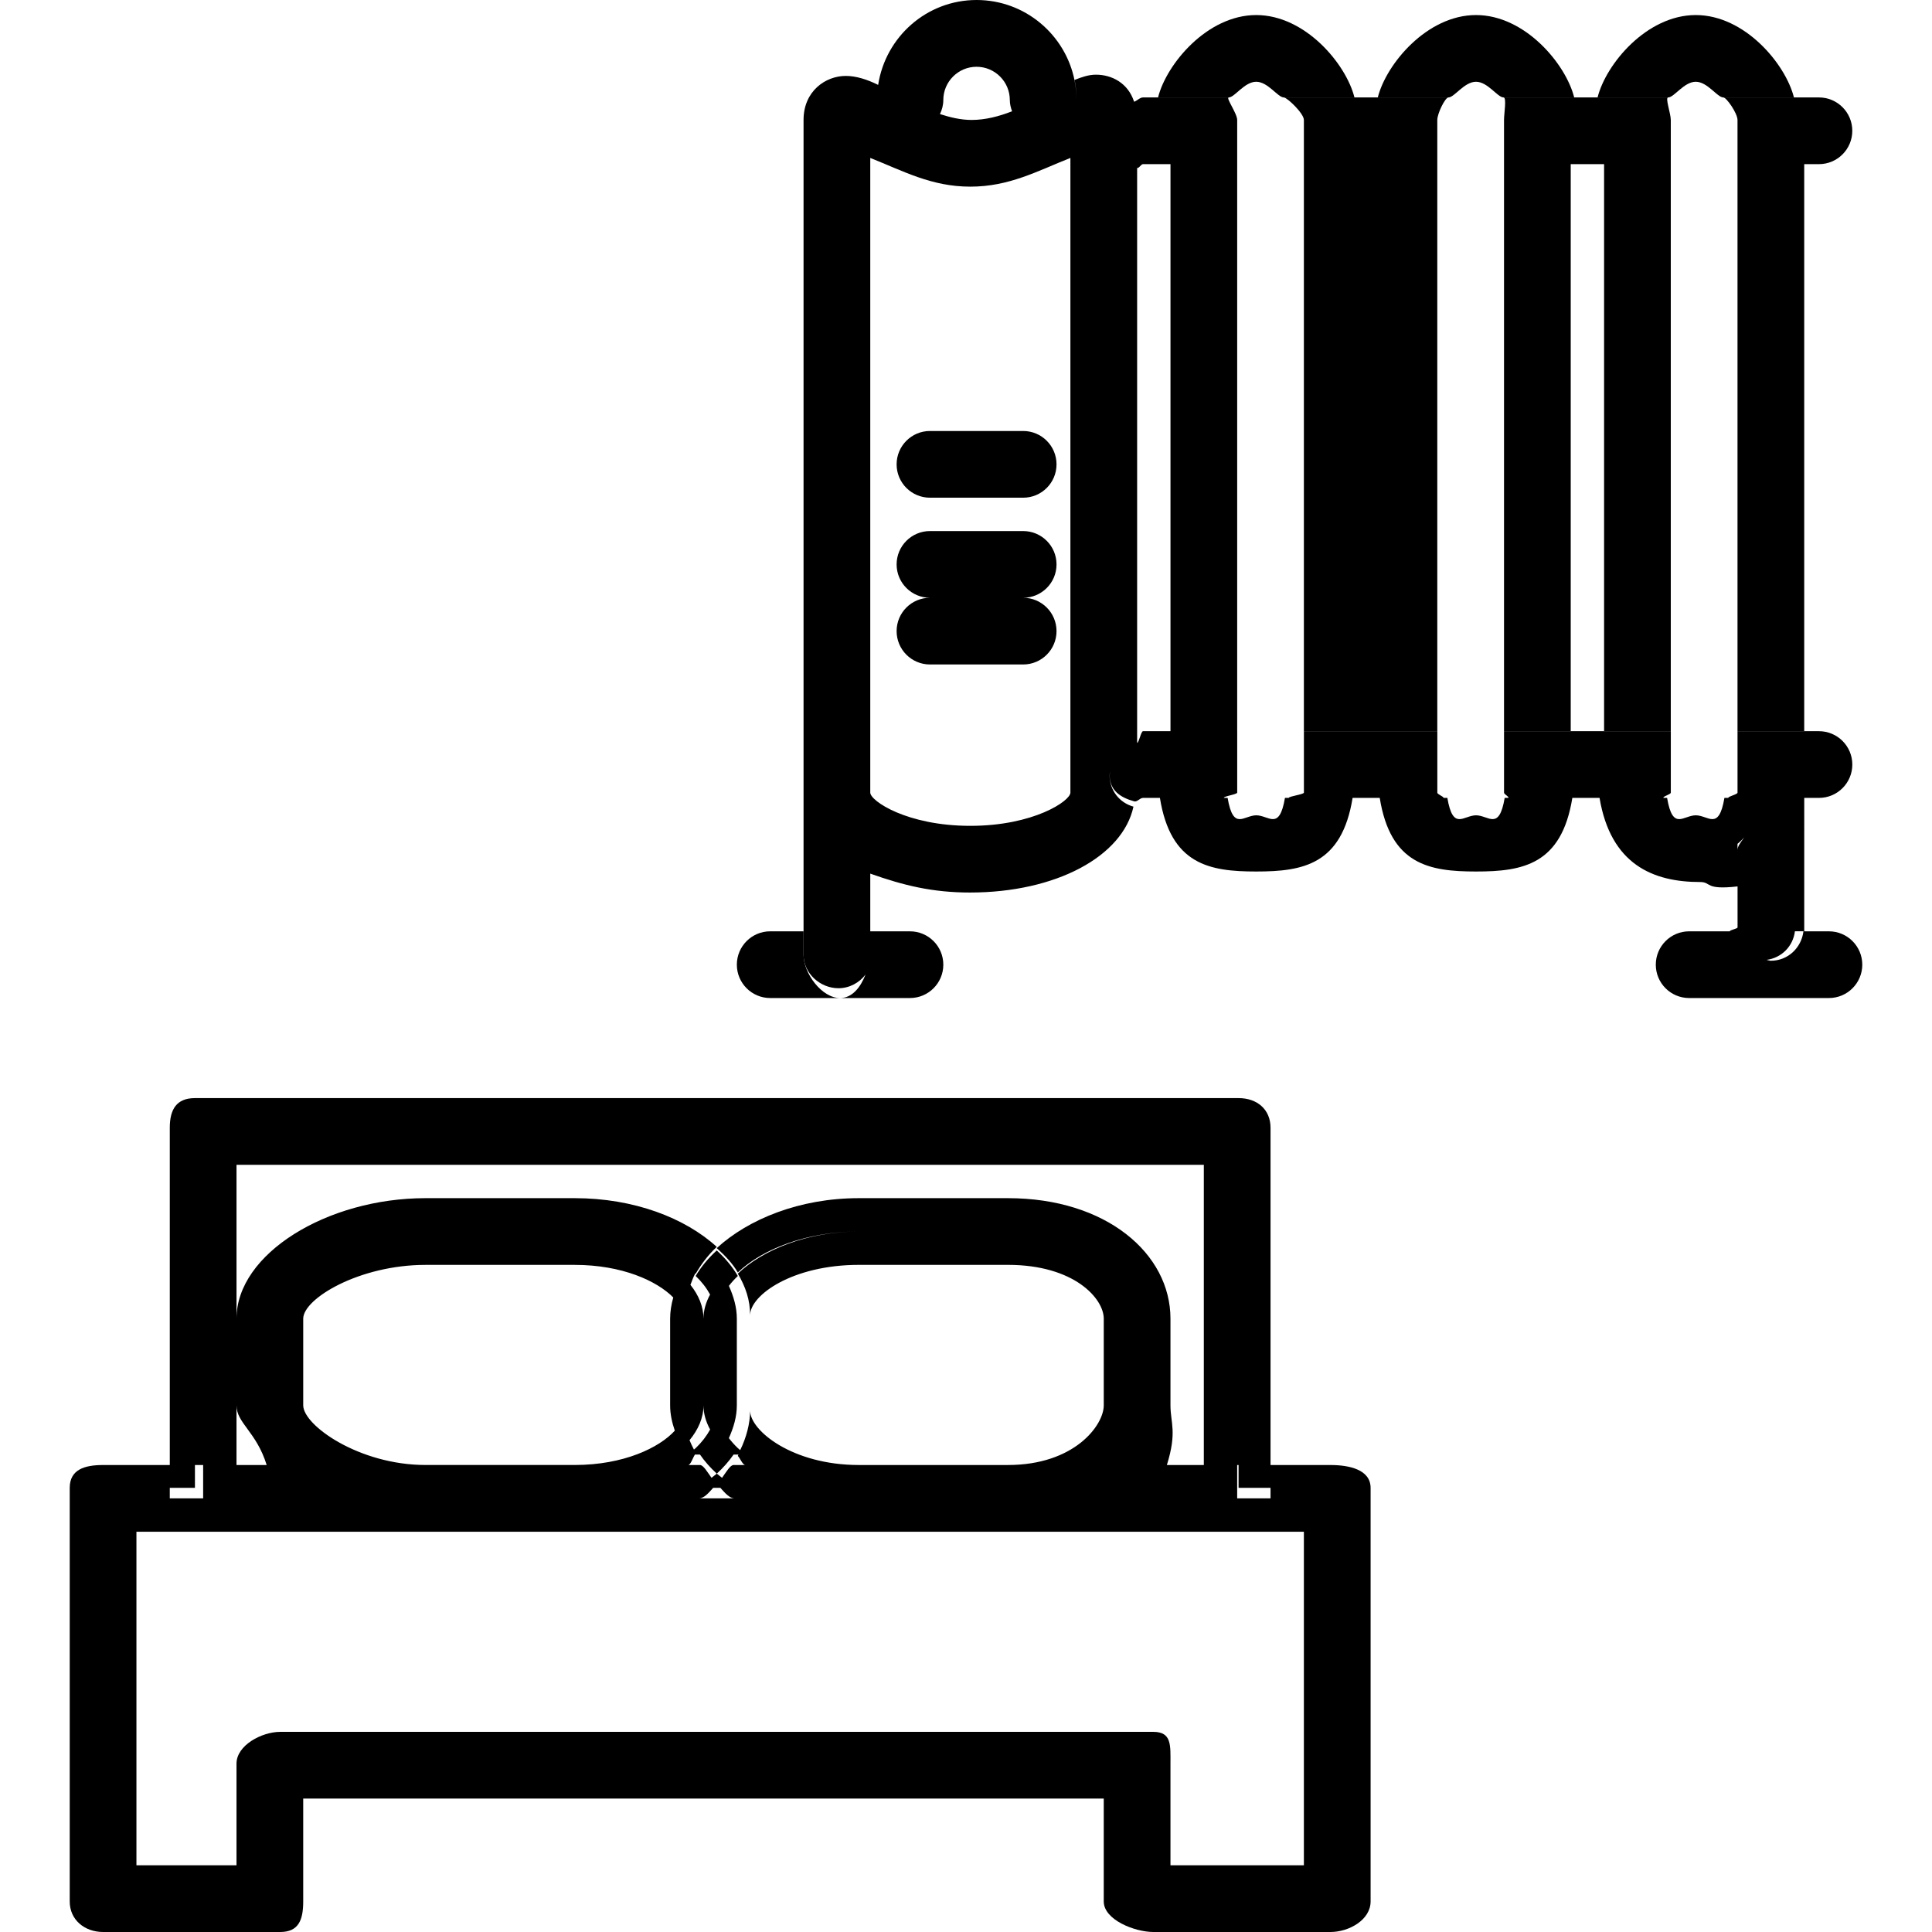
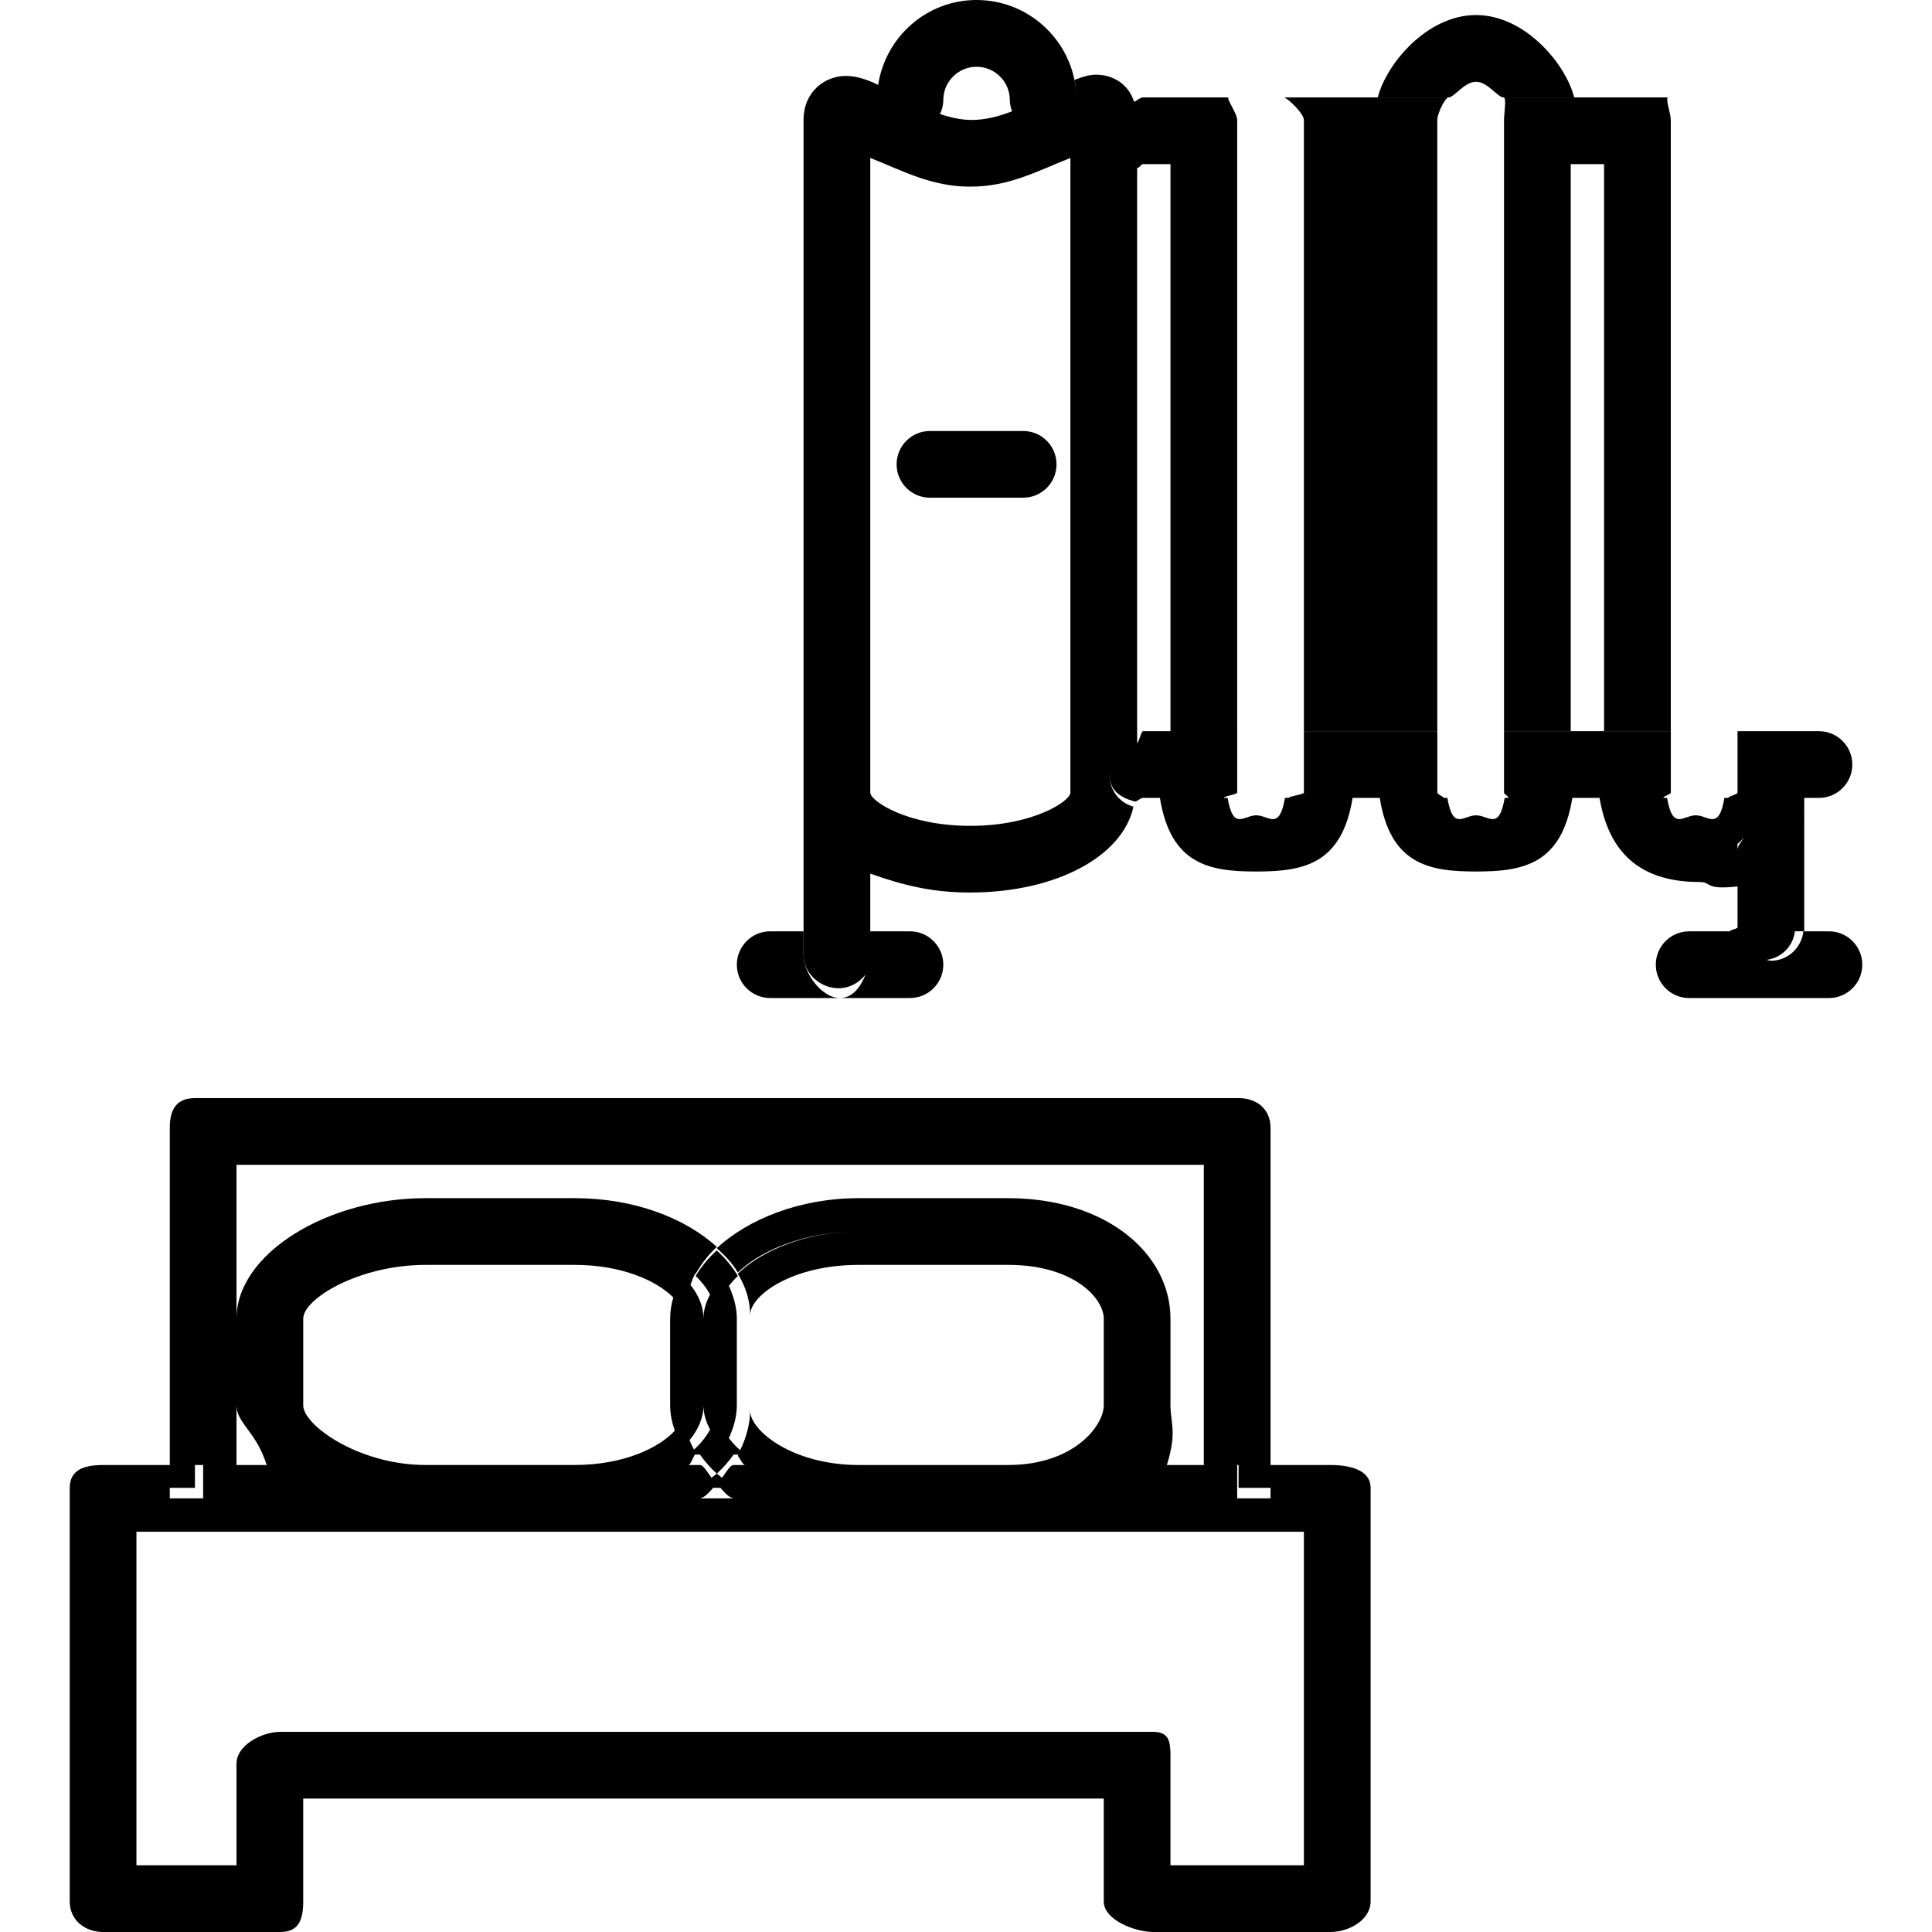
<svg xmlns="http://www.w3.org/2000/svg" fill="#000000" version="1.1" id="Capa_1" width="800px" height="800px" viewBox="0 0 276.81 276.81" xml:space="preserve">
  <g>
    <g>
      <path d="M14.769,276.81h25.382c2.637,0,3.292-1.731,3.292-4.378v-14.739h114.698v14.739c0,2.646,4.462,4.378,7.104,4.378h25.38    c2.642,0,5.75-1.731,5.75-4.378v-59.249c0-2.646-3.108-3.28-5.75-3.28h-8.588l0,0l0,0v-48.318c0-2.642-1.932-4.252-4.578-4.252    H27.931c-2.637,0-3.604,1.61-3.604,4.252v48.318l0,0l0,0h-9.558c-2.637,0-4.779,0.635-4.779,3.28v59.254    C9.99,275.078,12.132,276.81,14.769,276.81z M19.548,219.46h8.382h33.042h21.373h40.708h21.371h33.038h9.353v47.791H167.7v-14.562    c0-2.637,0.187-4.555-2.455-4.555H40.151c-2.644,0-6.266,1.918-6.266,4.555v14.562H19.548V219.46z M172.479,209.902h-5.293    c1.484-4.779,0.514-6.002,0.514-8.551v-12.419c0-9.306-9.185-17.264-23.279-17.264H123.05c-8.494,0-15.829,3.011-20.355,7.155    c1.227,1.12,2.247,2.175,3.02,3.491c3.575-3.407,9.966-5.867,17.336-5.867c-7.37,0-13.766,2.628-17.336,6.035    c1.111,1.895,1.759,3.775,1.759,5.955c0-2.871,6.07-7.211,15.577-7.211h21.371c9.507,0,13.721,4.84,13.721,7.705v12.419    c0,2.87-4.214,8.551-13.721,8.551H123.05c-9.507,0-15.577-4.924-15.577-7.794c0,1.89-0.564,3.915-1.419,5.661    c-0.109-0.099-0.235-0.187-0.345-0.294c-0.476-0.453-0.903-0.934-1.279-1.424c0.667-1.493,1.141-3.043,1.141-4.7v-12.419    c0-1.652-0.474-3.201-1.136-4.695c0.375-0.494,0.803-0.966,1.279-1.418c-0.772-1.316-1.792-2.539-3.02-3.659    c-1.228,1.12-2.245,2.343-3.02,3.659c0.864,0.826,1.552,1.717,2.065,2.66c-0.593,1.092-0.947,2.249-0.947,3.453    c0-1.736-0.693-3.369-1.869-4.844c0.224-0.561,0.406-1.13,0.702-1.648c0.014,0.015,0.04,0.023,0.054,0.043    c0.775-1.326,1.792-2.707,3.02-3.832c-4.529-4.14-11.861-6.982-20.353-6.982H60.973c-14.092,0-27.087,7.958-27.087,17.264v-22.042    h138.594V209.902z M105.107,209.902c-0.483,0-1.036,0.971-1.652,1.834c-0.241-0.205-0.521-0.393-0.756-0.603    c-0.229,0.21-0.511,0.397-0.754,0.603c-0.623-0.863-1.171-1.834-1.659-1.834h-1.683c0.343,0,0.661-1.041,0.966-1.498h0.721    c0.674,0.971,1.477,1.88,2.408,2.734c0.934-0.854,1.736-1.764,2.408-2.734h0.693c-0.033,0.061-0.047,0.14-0.086,0.195    c0.336,0.322,0.688,1.303,1.076,1.303H105.107z M43.444,201.352v-12.419c0-2.865,8.025-7.705,17.529-7.705h21.373    c6.805,0,11.798,2.311,14.118,4.672c-0.282,0.989-0.45,1.997-0.45,3.033v12.419c0,1.265,0.269,2.46,0.67,3.627    c-2.219,2.445-7.332,4.919-14.337,4.919H60.973C51.469,209.902,43.444,204.222,43.444,201.352z M99.425,207.689    c-0.248-0.452-0.438-0.9-0.63-1.344c1.246-1.517,1.998-3.197,1.998-4.994c0,1.214,0.354,2.371,0.952,3.468    c-0.514,0.934-1.2,1.83-2.065,2.656C99.598,207.55,99.507,207.62,99.425,207.689z M38.209,209.902h-4.324v-8.551    C33.886,203.9,36.726,205.123,38.209,209.902z M102.179,213.174h1.036c0.633,0.7,1.295,1.507,2.042,1.507h-5.12    C100.884,214.681,101.549,213.874,102.179,213.174z M177.459,209.902v3.271h4.578v1.507h-4.578h-0.201v-4.778H177.459z     M29.106,209.902v4.778h-1.176h-3.604v-1.507h3.604v-3.271H29.106z" />
      <path d="M189.15,13.959h-5.219c0.477,0,2.885,2.289,2.885,3.229v6.329l0,0v81.245h4.779h4.779h4.778h4.779V23.518l0,0v-6.329    c0-0.94,1.13-3.229,1.601-3.229h-5.222h-4.905h-3.347H189.15z" />
-       <path d="M176.05,13.959c0.845,0,2.254-2.245,3.934-2.245c1.686,0,3.1,2.245,3.948,2.245h5.219h4.909    c-1.194-4.779-7.038-11.803-14.076-11.803c-7.028,0-12.866,7.024-14.062,11.803h4.905H176.05z" />
      <path d="M220.639,13.959h-5.223c0.477,0,0.075,2.289,0.075,3.229v6.329l0,0v81.245h4.778h4.779V23.518h0.747h2.842h1.19v81.245    h4.779h4.779V23.518l0,0v-6.329c0-0.94-0.845-3.229-0.369-3.229h-5.223h-4.9h-3.351H220.639z" />
      <path d="M207.533,13.959c0.845,0,2.264-2.245,3.944-2.245c1.68,0,3.089,2.245,3.938,2.245h5.223h4.905    c-1.194-4.779-7.033-11.803-14.066-11.803c-7.038,0-12.872,7.024-14.071,11.803h4.905H207.533z" />
-       <path d="M252.123,13.959H246.9c0.477,0,2.044,2.289,2.044,3.229v6.329l0,0v81.245h4.779h4.779V23.518h2.109    c2.642,0,4.779-2.142,4.779-4.779c0-2.637-2.138-4.779-4.779-4.779h-3.584H252.123z" />
-       <path d="M239.018,13.959c0.845,0,2.264-2.245,3.943-2.245c1.681,0,3.09,2.245,3.939,2.245h5.223h4.905    c-1.195-4.779-7.029-11.803-14.067-11.803c-7.037,0-12.871,7.024-14.066,11.803h4.9H239.018z" />
      <path d="M133.243,71.309h13.353c2.642,0,4.779-2.143,4.779-4.779s-2.138-4.779-4.779-4.779h-13.353    c-2.64,0-4.779,2.143-4.779,4.779S130.599,71.309,133.243,71.309z" />
-       <path d="M128.464,90.425c0,2.637,2.14,4.779,4.779,4.779h13.353c2.642,0,4.779-2.143,4.779-4.779s-2.138-4.779-4.779-4.779    c2.642,0,4.779-2.142,4.779-4.779c0-2.637-2.138-4.779-4.779-4.779h-13.353c-2.64,0-4.779,2.142-4.779,4.779    c0,2.637,2.14,4.779,4.779,4.779C130.599,85.646,128.464,87.788,128.464,90.425z" />
      <path d="M110.351,142.995h10.013c-2.639,0-5.234-3.547-5.234-6.184v-3.375h-4.779c-2.637,0-4.779,2.142-4.779,4.779    C105.572,140.853,107.714,142.995,110.351,142.995z" />
      <path d="M115.13,136.811c0,2.637,2.366,4.779,5.008,4.779c1.563,0,3.001-0.798,3.872-1.96c-0.703,1.811-1.902,3.365-3.645,3.365    h10.011c2.639,0,4.779-2.143,4.779-4.779c0-2.637-2.14-4.779-4.779-4.779h-5.687l0,0l0,0v-8.268    c4.779,1.696,8.918,2.709,14.29,2.709c12.321,0,21.88-5.176,23.42-12.305c-2.021-0.564-3.421-2.333-3.421-4.527    c0-0.166,0.061-0.329,0.098-0.493c-0.019,0.168-0.089,0.32-0.089,0.493c0,2.193,1.508,3.211,3.523,3.771    c0.411,0.119,0.812-0.497,1.261-0.497h2.128h0.289c1.541,9.558,7.095,10.547,13.796,10.547c6.712,0,12.266-0.989,13.811-10.547    h0.294h3.3h0.294c1.54,9.558,7.089,10.547,13.801,10.547c6.706,0,12.251-0.989,13.795-10.547h0.295h3.299h0.304    c1.601,9.558,7.691,12.053,14.402,12.053c1.681,0,0.593,1.167,5.372,0.63v6.434l0,0v-0.564c0,0.2-1.134,0.369-1.106,0.564h-5.829    c-2.642,0-4.779,2.142-4.779,4.779c0,2.637,2.138,4.779,4.779,4.779h20.026c2.642,0,4.779-2.143,4.779-4.779    c0-2.637-2.138-4.779-4.779-4.779h-3.537v-0.564V114.32h2.109c2.642,0,4.779-2.142,4.779-4.779c0-2.637-2.138-4.779-4.779-4.779    h-3.332h-4.779h-3.557v8.797c0,0.269-1.288,0.513-1.335,0.761h-0.541c-0.812,4.779-2.314,2.495-4.103,2.495    c-1.792,0-3.3,2.285-4.111-2.495h-0.532c-0.056-0.248,1.064-0.492,1.064-0.761v-8.797h-5.97h-4.779h-2.842h-4.779h-5.525v8.797    c0,0.269,0.681,0.513,0.63,0.761h-0.537c-0.812,4.779-2.314,2.495-4.102,2.495c-1.793,0-3.3,2.285-4.112-2.495h-0.532    c-0.061-0.248-0.905-0.492-0.905-0.761v-8.797h-3.999h-4.779h-2.843h-4.778h-2.717v8.797c0,0.269-2.128,0.513-2.18,0.761h-0.536    c-0.812,4.779-2.315,2.495-4.107,2.495c-1.787,0-3.295,2.285-4.107-2.495h-0.541c-0.047-0.248,1.913-0.492,1.913-0.761v-8.797    h-6.809h-4.779h-1.899c-0.299,0-0.569,1.61-0.85,1.678V24.068c0.28,0.065,0.551-0.551,0.85-0.551h1.899h2.03v81.245h4.779h4.778    V23.518l0,0v-6.329c0-0.94-1.68-3.229-1.208-3.229h-5.223h-4.905h-2.156c-0.453,0-0.868,0.497-1.278,0.616    c-0.854-2.65-3.16-3.876-5.466-3.876c-1.04,0-2.025,0.341-3.057,0.751c0.178,0.903,0.275,1.878,0.275,2.829    c0,2.639-2.138,4.805-4.779,4.805v0.009c2.642,0,4.779-2.138,4.779-4.774c0-0.957-0.103-1.878-0.28-2.782    C152.663,4.971,146.866,0,139.922,0c-7.157,0-13.049,5.295-14.102,12.163c-1.562-0.775-3.158-1.286-4.644-1.286    c-2.896,0.004-6.046,2.175-6.046,6.312v93.857v2.513v19.877l0,0V136.811z M248.944,120.901c0.351-0.283,0.663-0.597,0.962-0.922    c-0.542,0.754-0.962,1.295-0.962,1.806V120.901z M253.724,137.651c-0.215,0-0.401-0.096-0.611-0.124    c2.143-0.287,3.79-1.939,4.056-4.096h1.223C258.102,135.798,256.169,137.651,253.724,137.651z M135.154,14.333    c0-2.625,2.138-4.766,4.758-4.766c2.633,0,4.77,2.136,4.77,4.766c0,0.569,0.141,1.104,0.322,1.61l0,0    c-1.853,0.726-3.809,1.242-5.797,1.242c-1.544,0-3.054-0.362-4.531-0.84c-0.383,0.812-0.98,1.505-1.72,1.993    c0.74-0.487,1.337-1.181,1.72-1.993C134.968,15.728,135.154,15.059,135.154,14.333z M124.688,22.628    c4.779,1.897,8.77,4.114,14.337,4.114c5.563,0,9.559-2.217,14.338-4.114v90.936c0,1.185-5.265,4.76-14.338,4.76    c-9.075,0-14.337-3.575-14.337-4.76v-2.514V22.628z" />
    </g>
  </g>
</svg>